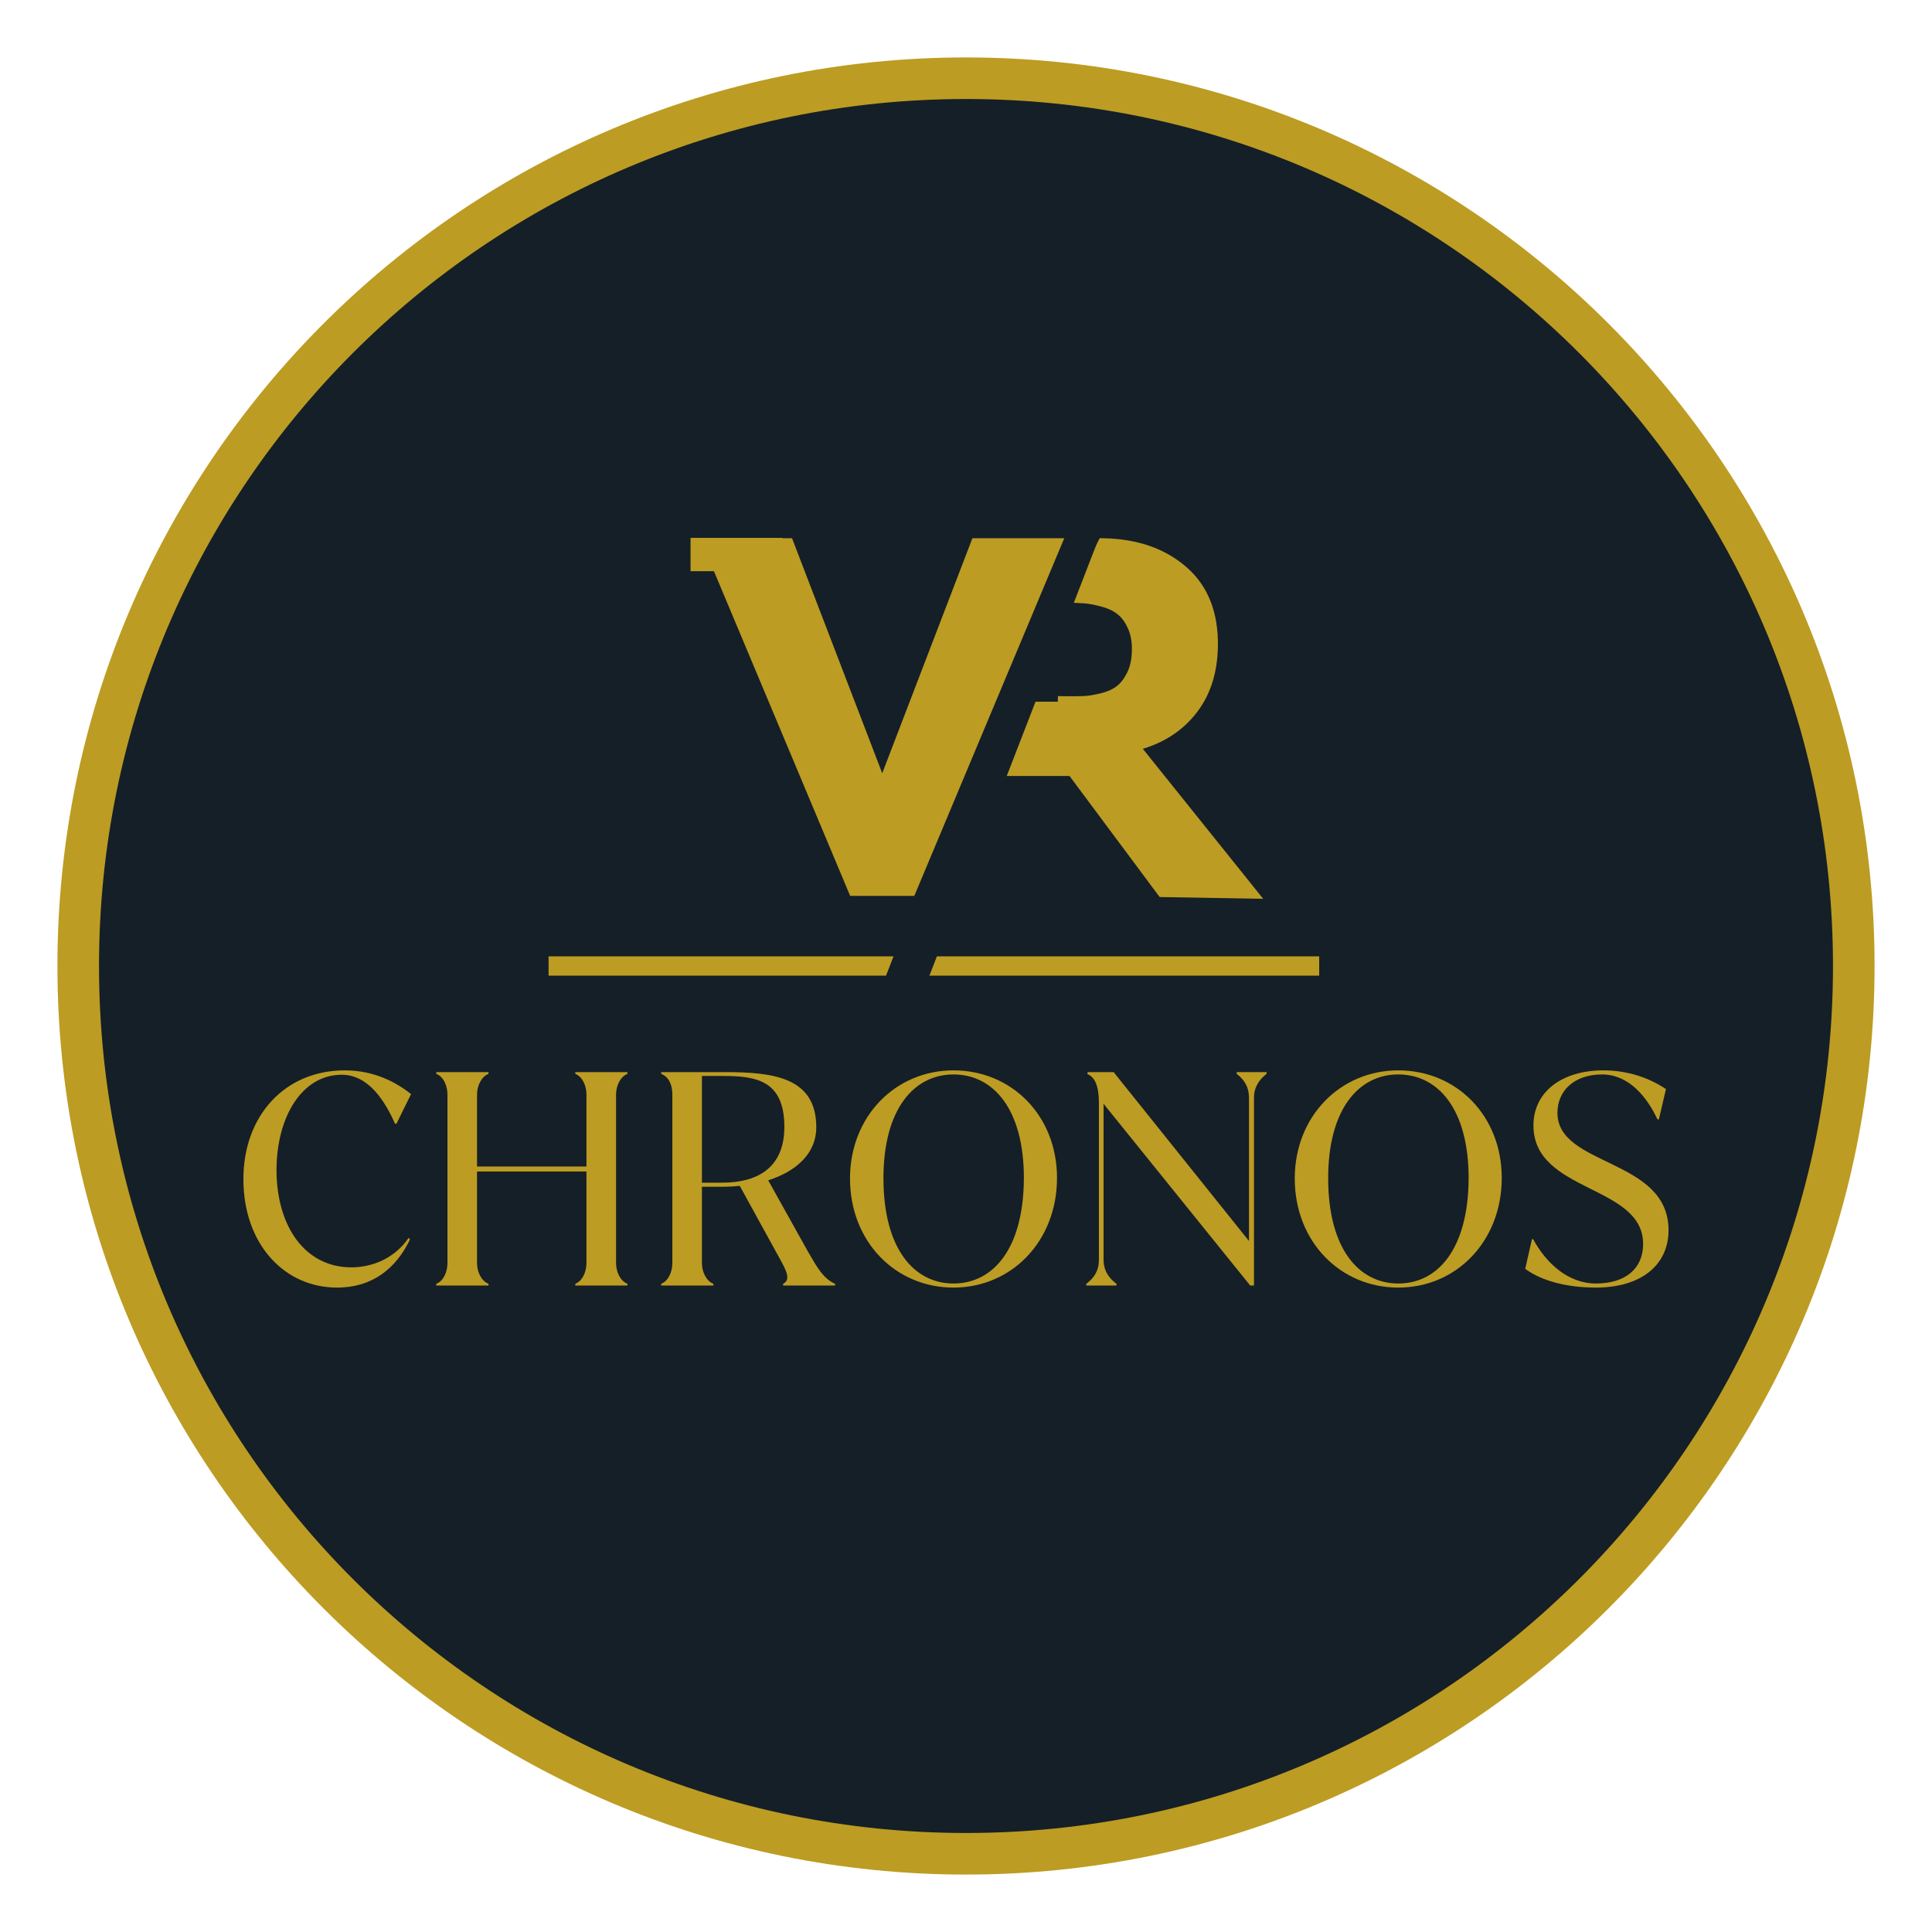
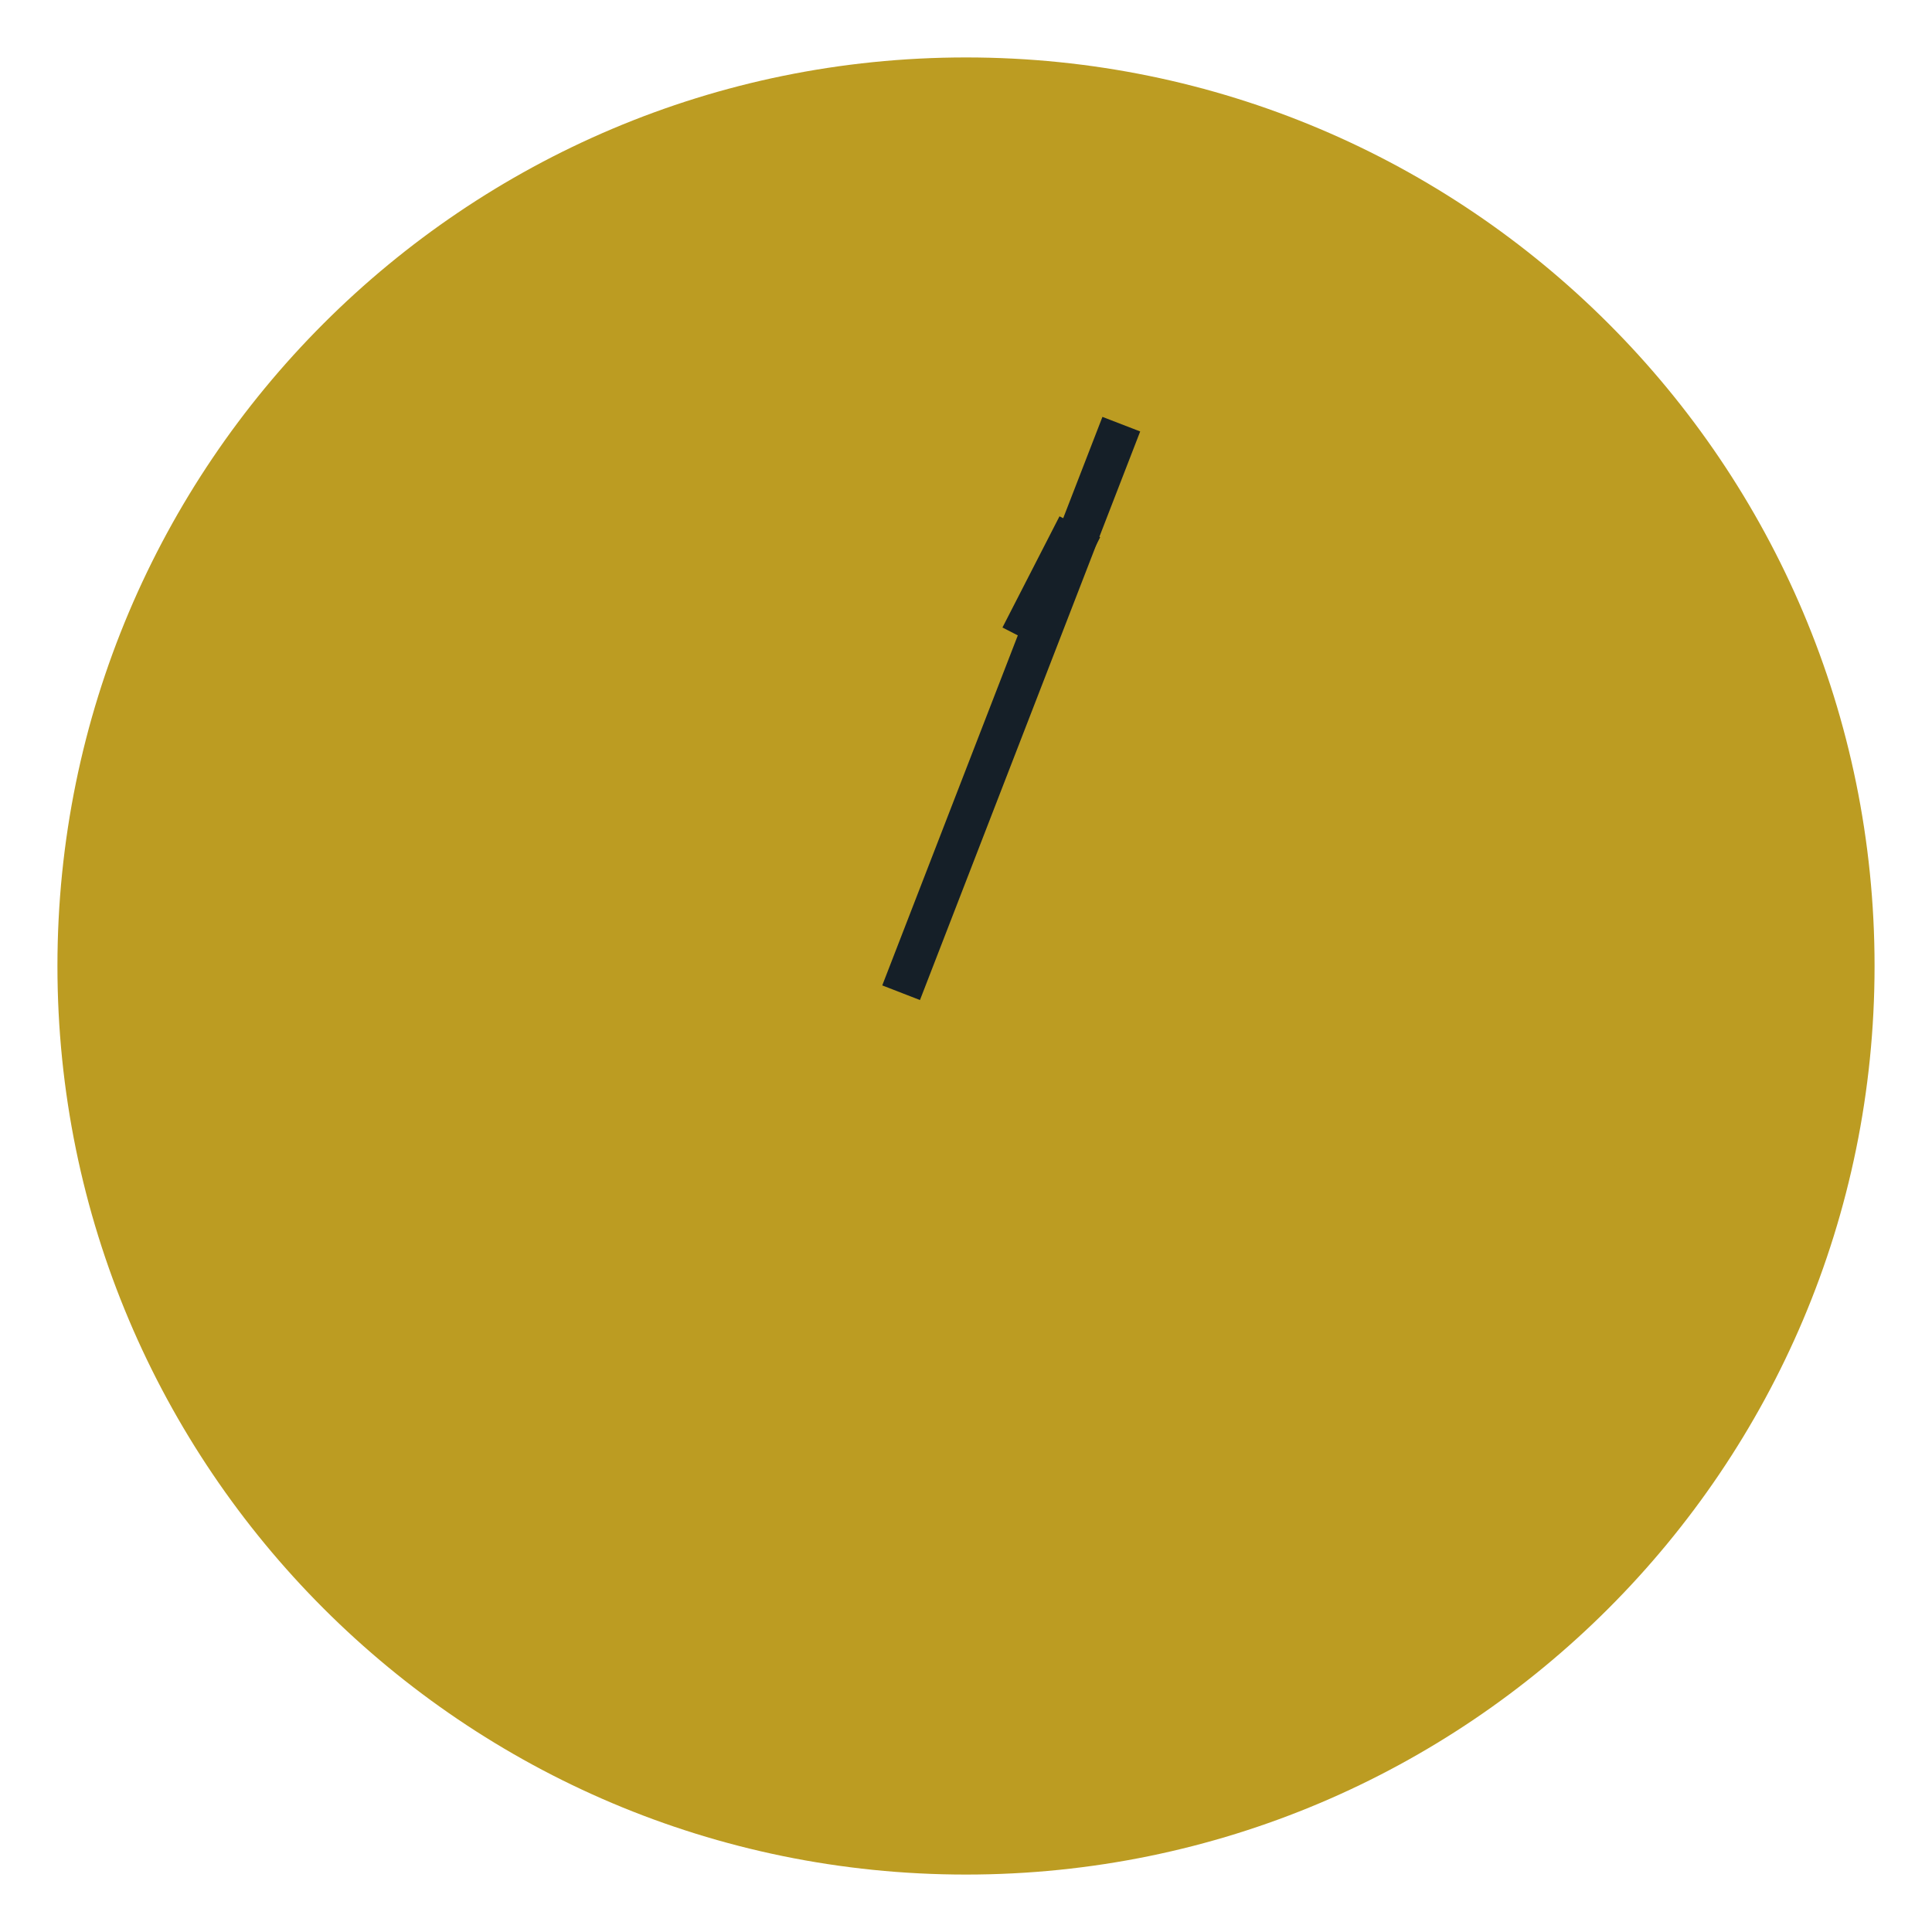
<svg xmlns="http://www.w3.org/2000/svg" width="100px" height="100px" viewBox="0 0 100 100" version="1.1">
  <defs>
    <clipPath id="clip1">
      <path d="M 2.973 2.973 L 97.027 2.973 L 97.027 97.027 L 2.973 97.027 Z M 2.973 2.973 " />
    </clipPath>
    <clipPath id="clip2">
      <path d="M 50 2.973 C 24.027 2.973 2.973 24.027 2.973 50 C 2.973 75.973 24.027 97.027 50 97.027 C 75.973 97.027 97.027 75.973 97.027 50 C 97.027 24.027 75.973 2.973 50 2.973 Z M 50 2.973 " />
    </clipPath>
    <clipPath id="clip3">
      <path d="M 50 2.973 C 24.027 2.973 2.973 24.027 2.973 50 C 2.973 75.973 24.027 97.027 50 97.027 C 75.973 97.027 97.027 75.973 97.027 50 C 97.027 24.027 75.973 2.973 50 2.973 Z M 50 2.973 " />
    </clipPath>
    <clipPath id="clip4">
      <path d="M 5.125 5.125 L 94.875 5.125 L 94.875 94.875 L 5.125 94.875 Z M 5.125 5.125 " />
    </clipPath>
    <clipPath id="clip5">
-       <path d="M 50 5.125 C 25.215 5.125 5.125 25.215 5.125 50 C 5.125 74.785 25.215 94.875 50 94.875 C 74.785 94.875 94.875 74.785 94.875 50 C 94.875 25.215 74.785 5.125 50 5.125 Z M 50 5.125 " />
-     </clipPath>
+       </clipPath>
    <clipPath id="clip6">
      <path d="M 50 5.125 C 25.215 5.125 5.125 25.215 5.125 50 C 5.125 74.785 25.215 94.875 50 94.875 C 74.785 94.875 94.875 74.785 94.875 50 C 94.875 25.215 74.785 5.125 50 5.125 Z M 50 5.125 " />
    </clipPath>
    <clipPath id="clip7">
      <path d="M 49.793 27 L 54.934 27 L 54.934 46.719 L 49.793 46.719 Z M 49.793 27 " />
    </clipPath>
    <clipPath id="clip8">
-       <path d="M 50.141 27.004 L 54.918 27.09 L 54.566 46.676 L 49.793 46.59 Z M 50.141 27.004 " />
-     </clipPath>
+       </clipPath>
    <clipPath id="clip9">
      <path d="M 50.141 27.004 L 54.918 27.09 L 54.566 46.676 L 49.793 46.59 Z M 50.141 27.004 " />
    </clipPath>
    <clipPath id="clip10">
      <path d="M 51.84 26.688 L 56.961 26.688 L 56.961 33.602 L 51.84 33.602 Z M 51.84 26.688 " />
    </clipPath>
    <clipPath id="clip11">
      <path d="M 51.887 32.48 L 54.836 26.723 L 56.945 27.805 L 53.996 33.562 Z M 51.887 32.48 " />
    </clipPath>
    <clipPath id="clip12">
      <path d="M 51.887 32.48 L 54.836 26.723 L 56.945 27.805 L 53.996 33.562 Z M 51.887 32.48 " />
    </clipPath>
    <clipPath id="clip13">
      <path d="M 50.238 36.32 L 55.762 36.32 L 55.762 40.164 L 50.238 40.164 Z M 50.238 36.32 " />
    </clipPath>
    <clipPath id="clip14">
      <path d="M 45.633 21.566 L 59.07 21.566 L 59.07 51.777 L 45.633 51.777 Z M 45.633 21.566 " />
    </clipPath>
    <clipPath id="clip15">
      <path d="M 57.062 21.578 L 59.016 22.332 L 47.617 51.762 L 45.664 51.004 Z M 57.062 21.578 " />
    </clipPath>
    <clipPath id="clip16">
      <path d="M 57.062 21.578 L 59.016 22.332 L 47.617 51.762 L 45.664 51.004 Z M 57.062 21.578 " />
    </clipPath>
    <clipPath id="clip17">
-       <path d="M 36.031 27.734 L 55.199 27.734 L 55.199 46.398 L 36.031 46.398 Z M 36.031 27.734 " />
-     </clipPath>
+       </clipPath>
    <clipPath id="clip18">
      <path d="M 35.742 27.84 L 40.508 27.84 L 40.508 29.566 L 35.742 29.566 Z M 35.742 27.84 " />
    </clipPath>
  </defs>
  <g id="surface1">
    <g clip-path="url(#clip1)" clip-rule="nonzero">
      <g clip-path="url(#clip2)" clip-rule="nonzero">
        <g clip-path="url(#clip3)" clip-rule="nonzero">
          <path style=" stroke:none;fill-rule:nonzero;fill:rgb(73.725%,61.176%,13.333%);fill-opacity:1;" d="M 2.973 2.973 L 97.027 2.973 L 97.027 97.027 L 2.973 97.027 Z M 2.973 2.973 " />
        </g>
      </g>
    </g>
    <g clip-path="url(#clip4)" clip-rule="nonzero">
      <g clip-path="url(#clip5)" clip-rule="nonzero">
        <g clip-path="url(#clip6)" clip-rule="nonzero">
          <path style=" stroke:none;fill-rule:nonzero;fill:rgb(8.235%,12.157%,15.686%);fill-opacity:1;" d="M 5.125 5.125 L 94.875 5.125 L 94.875 94.875 L 5.125 94.875 Z M 5.125 5.125 " />
        </g>
      </g>
    </g>
    <path style="fill:none;stroke-width:5;stroke-linecap:butt;stroke-linejoin:miter;stroke:rgb(73.725%,61.176%,13.333%);stroke-opacity:1;stroke-miterlimit:4;" d="M -0.005 2.5 L 199.429 2.5 " transform="matrix(-0.2,0,0,-0.2,68.28,50.5)" />
    <path style=" stroke:none;fill-rule:nonzero;fill:rgb(73.725%,61.176%,13.333%);fill-opacity:1;" d="M 17.441 66.645 C 19.32 66.645 20.52 65.613 21.219 64.156 L 21.156 64.066 C 20.43 65.129 19.277 65.598 18.184 65.598 C 15.816 65.598 14.328 63.52 14.312 60.59 C 14.312 57.754 15.664 55.629 17.684 55.629 C 19.109 55.629 19.957 57.055 20.445 58.164 L 20.52 58.164 L 21.277 56.629 C 20.551 56.055 19.414 55.402 17.848 55.402 C 14.723 55.402 12.598 57.77 12.598 61.031 C 12.598 64.402 14.723 66.645 17.441 66.645 Z M 17.441 66.645 " />
    <path style=" stroke:none;fill-rule:nonzero;fill:rgb(73.725%,61.176%,13.333%);fill-opacity:1;" d="M 32.477 55.492 L 29.777 55.492 L 29.777 55.582 C 30.156 55.734 30.355 56.207 30.355 56.66 L 30.355 60.379 L 24.691 60.379 L 24.691 56.66 C 24.691 56.207 24.906 55.734 25.285 55.582 L 25.285 55.492 L 22.582 55.492 L 22.582 55.582 C 22.965 55.734 23.16 56.207 23.16 56.66 L 23.16 65.371 C 23.16 65.828 22.965 66.297 22.582 66.449 L 22.582 66.539 L 25.285 66.539 L 25.285 66.449 C 24.906 66.297 24.691 65.828 24.691 65.371 L 24.691 60.637 L 30.355 60.637 L 30.355 65.371 C 30.355 65.828 30.156 66.297 29.777 66.449 L 29.777 66.539 L 32.477 66.539 L 32.477 66.449 C 32.098 66.297 31.887 65.828 31.887 65.371 L 31.887 56.66 C 31.887 56.207 32.098 55.734 32.477 55.582 Z M 32.477 55.492 " />
    <path style=" stroke:none;fill-rule:nonzero;fill:rgb(73.725%,61.176%,13.333%);fill-opacity:1;" d="M 39.762 61.094 C 41.188 60.637 42.25 59.727 42.25 58.344 C 42.25 55.766 40.035 55.492 37.516 55.492 L 34.223 55.492 L 34.223 55.582 C 34.602 55.734 34.801 56.113 34.801 56.66 L 34.801 65.371 C 34.801 65.828 34.602 66.297 34.223 66.449 L 34.223 66.539 L 36.926 66.539 L 36.926 66.449 C 36.547 66.297 36.332 65.828 36.332 65.371 L 36.332 61.426 L 37.473 61.426 C 37.742 61.426 38.016 61.41 38.289 61.379 L 40.367 65.16 C 40.703 65.766 40.945 66.238 40.535 66.449 L 40.535 66.539 L 43.223 66.539 L 43.223 66.449 C 42.539 66.16 42.16 65.34 41.828 64.797 Z M 36.332 61.215 L 36.332 55.691 L 37.395 55.691 C 39.141 55.691 40.598 55.918 40.598 58.332 C 40.598 60.484 39.156 61.215 37.379 61.215 Z M 36.332 61.215 " />
    <path style=" stroke:none;fill-rule:nonzero;fill:rgb(73.725%,61.176%,13.333%);fill-opacity:1;" d="M 49.352 66.645 C 52.371 66.645 54.711 64.234 54.711 60.969 C 54.711 57.754 52.371 55.402 49.352 55.402 C 46.348 55.402 43.996 57.785 43.996 61 C 43.996 64.266 46.348 66.645 49.352 66.645 Z M 49.352 66.434 C 47.32 66.434 45.727 64.645 45.727 60.984 C 45.727 57.391 47.32 55.613 49.352 55.613 C 51.402 55.613 52.996 57.391 52.996 60.984 C 52.98 64.645 51.402 66.434 49.352 66.434 Z M 49.352 66.434 " />
    <path style=" stroke:none;fill-rule:nonzero;fill:rgb(73.725%,61.176%,13.333%);fill-opacity:1;" d="M 64.012 55.582 C 64.406 55.887 64.648 56.266 64.648 56.828 L 64.648 64.234 L 57.641 55.492 L 56.289 55.492 L 56.289 55.598 C 56.668 55.75 56.879 56.207 56.879 57.086 L 56.879 65.203 C 56.879 65.766 56.637 66.145 56.227 66.449 L 56.227 66.539 L 57.789 66.539 L 57.789 66.449 C 57.395 66.16 57.121 65.766 57.121 65.203 L 57.121 57.133 L 64.711 66.539 L 64.906 66.539 L 64.906 56.828 C 64.906 56.266 65.18 55.871 65.559 55.582 L 65.559 55.492 L 64.012 55.492 Z M 64.012 55.582 " />
    <path style=" stroke:none;fill-rule:nonzero;fill:rgb(73.725%,61.176%,13.333%);fill-opacity:1;" d="M 72.375 66.645 C 75.395 66.645 77.73 64.234 77.73 60.969 C 77.73 57.754 75.395 55.402 72.375 55.402 C 69.371 55.402 67.016 57.785 67.016 61 C 67.016 64.266 69.371 66.645 72.375 66.645 Z M 72.375 66.434 C 70.34 66.434 68.746 64.645 68.746 60.984 C 68.746 57.391 70.34 55.613 72.375 55.613 C 74.422 55.613 76.016 57.391 76.016 60.984 C 76 64.645 74.422 66.434 72.375 66.434 Z M 72.375 66.434 " />
    <path style=" stroke:none;fill-rule:nonzero;fill:rgb(73.725%,61.176%,13.333%);fill-opacity:1;" d="M 82.602 66.645 C 84.91 66.645 86.363 65.508 86.363 63.672 C 86.363 59.938 80.613 60.395 80.613 57.602 C 80.613 56.434 81.508 55.613 82.922 55.613 C 84.316 55.613 85.258 56.797 85.789 57.938 L 85.863 57.938 L 86.23 56.371 C 85.395 55.812 84.301 55.402 82.98 55.402 C 80.871 55.402 79.371 56.496 79.371 58.254 C 79.371 61.746 85.047 61.305 85.047 64.387 C 85.047 65.66 84.137 66.434 82.602 66.434 C 81.191 66.434 80.051 65.418 79.355 64.141 L 79.293 64.141 L 78.945 65.676 C 79.809 66.312 81.129 66.645 82.602 66.645 Z M 82.602 66.645 " />
    <path style=" stroke:none;fill-rule:nonzero;fill:rgb(73.725%,61.176%,13.333%);fill-opacity:1;" d="M 50.48 27.746 L 57.102 27.859 C 58.879 27.891 60.32 28.395 61.426 29.367 C 62.531 30.336 63.066 31.703 63.039 33.465 C 63.012 34.824 62.652 35.957 61.953 36.867 C 61.258 37.773 60.324 38.406 59.152 38.758 L 65.383 46.523 L 60.023 46.43 L 54.5 39.012 L 54.371 46.328 L 50.148 46.254 Z M 54.555 36.027 L 55.047 36.035 C 55.434 36.043 55.762 36.039 56.035 36.031 C 56.301 36.023 56.609 35.973 56.953 35.891 C 57.301 35.805 57.582 35.684 57.793 35.523 C 58.004 35.363 58.188 35.125 58.34 34.816 C 58.496 34.504 58.578 34.125 58.586 33.68 C 58.598 33.23 58.527 32.848 58.383 32.531 C 58.242 32.215 58.066 31.969 57.859 31.805 C 57.652 31.633 57.379 31.5 57.039 31.406 C 56.695 31.309 56.391 31.25 56.121 31.23 C 55.852 31.211 55.523 31.195 55.133 31.191 L 54.641 31.184 Z M 54.555 36.027 " />
    <g clip-path="url(#clip7)" clip-rule="nonzero">
      <g clip-path="url(#clip8)" clip-rule="nonzero">
        <g clip-path="url(#clip9)" clip-rule="nonzero">
-           <path style=" stroke:none;fill-rule:nonzero;fill:rgb(8.235%,12.157%,15.686%);fill-opacity:1;" d="M 50.141 27.004 L 54.918 27.09 L 54.566 46.672 L 49.793 46.586 Z M 50.141 27.004 " />
-         </g>
+           </g>
      </g>
    </g>
    <g clip-path="url(#clip10)" clip-rule="nonzero">
      <g clip-path="url(#clip11)" clip-rule="nonzero">
        <g clip-path="url(#clip12)" clip-rule="nonzero">
          <path style=" stroke:none;fill-rule:nonzero;fill:rgb(8.235%,12.157%,15.686%);fill-opacity:1;" d="M 51.887 32.48 L 54.84 26.723 L 56.949 27.801 L 53.996 33.562 Z M 51.887 32.48 " />
        </g>
      </g>
    </g>
    <g clip-path="url(#clip13)" clip-rule="nonzero">
      <path style=" stroke:none;fill-rule:nonzero;fill:rgb(73.725%,61.176%,13.333%);fill-opacity:1;" d="M 50.238 36.32 L 55.762 36.32 L 55.762 40.164 L 50.238 40.164 Z M 50.238 36.32 " />
    </g>
    <g clip-path="url(#clip14)" clip-rule="nonzero">
      <g clip-path="url(#clip15)" clip-rule="nonzero">
        <g clip-path="url(#clip16)" clip-rule="nonzero">
          <path style=" stroke:none;fill-rule:nonzero;fill:rgb(8.235%,12.157%,15.686%);fill-opacity:1;" d="M 57.062 21.578 L 59.016 22.332 L 47.617 51.762 L 45.664 51.008 Z M 57.062 21.578 " />
        </g>
      </g>
    </g>
    <g clip-path="url(#clip17)" clip-rule="nonzero">
      <path style=" stroke:none;fill-rule:nonzero;fill:rgb(73.725%,61.176%,13.333%);fill-opacity:1;" d="M 44.004 46.371 L 36.238 27.859 L 40.996 27.859 L 45.664 40.023 L 50.332 27.859 L 55.086 27.859 L 47.324 46.371 Z M 44.004 46.371 " />
    </g>
    <g clip-path="url(#clip18)" clip-rule="nonzero">
      <path style=" stroke:none;fill-rule:nonzero;fill:rgb(73.725%,61.176%,13.333%);fill-opacity:1;" d="M 40.508 27.84 L 40.508 29.566 L 35.742 29.566 L 35.742 27.84 Z M 40.508 27.84 " />
    </g>
  </g>
</svg>